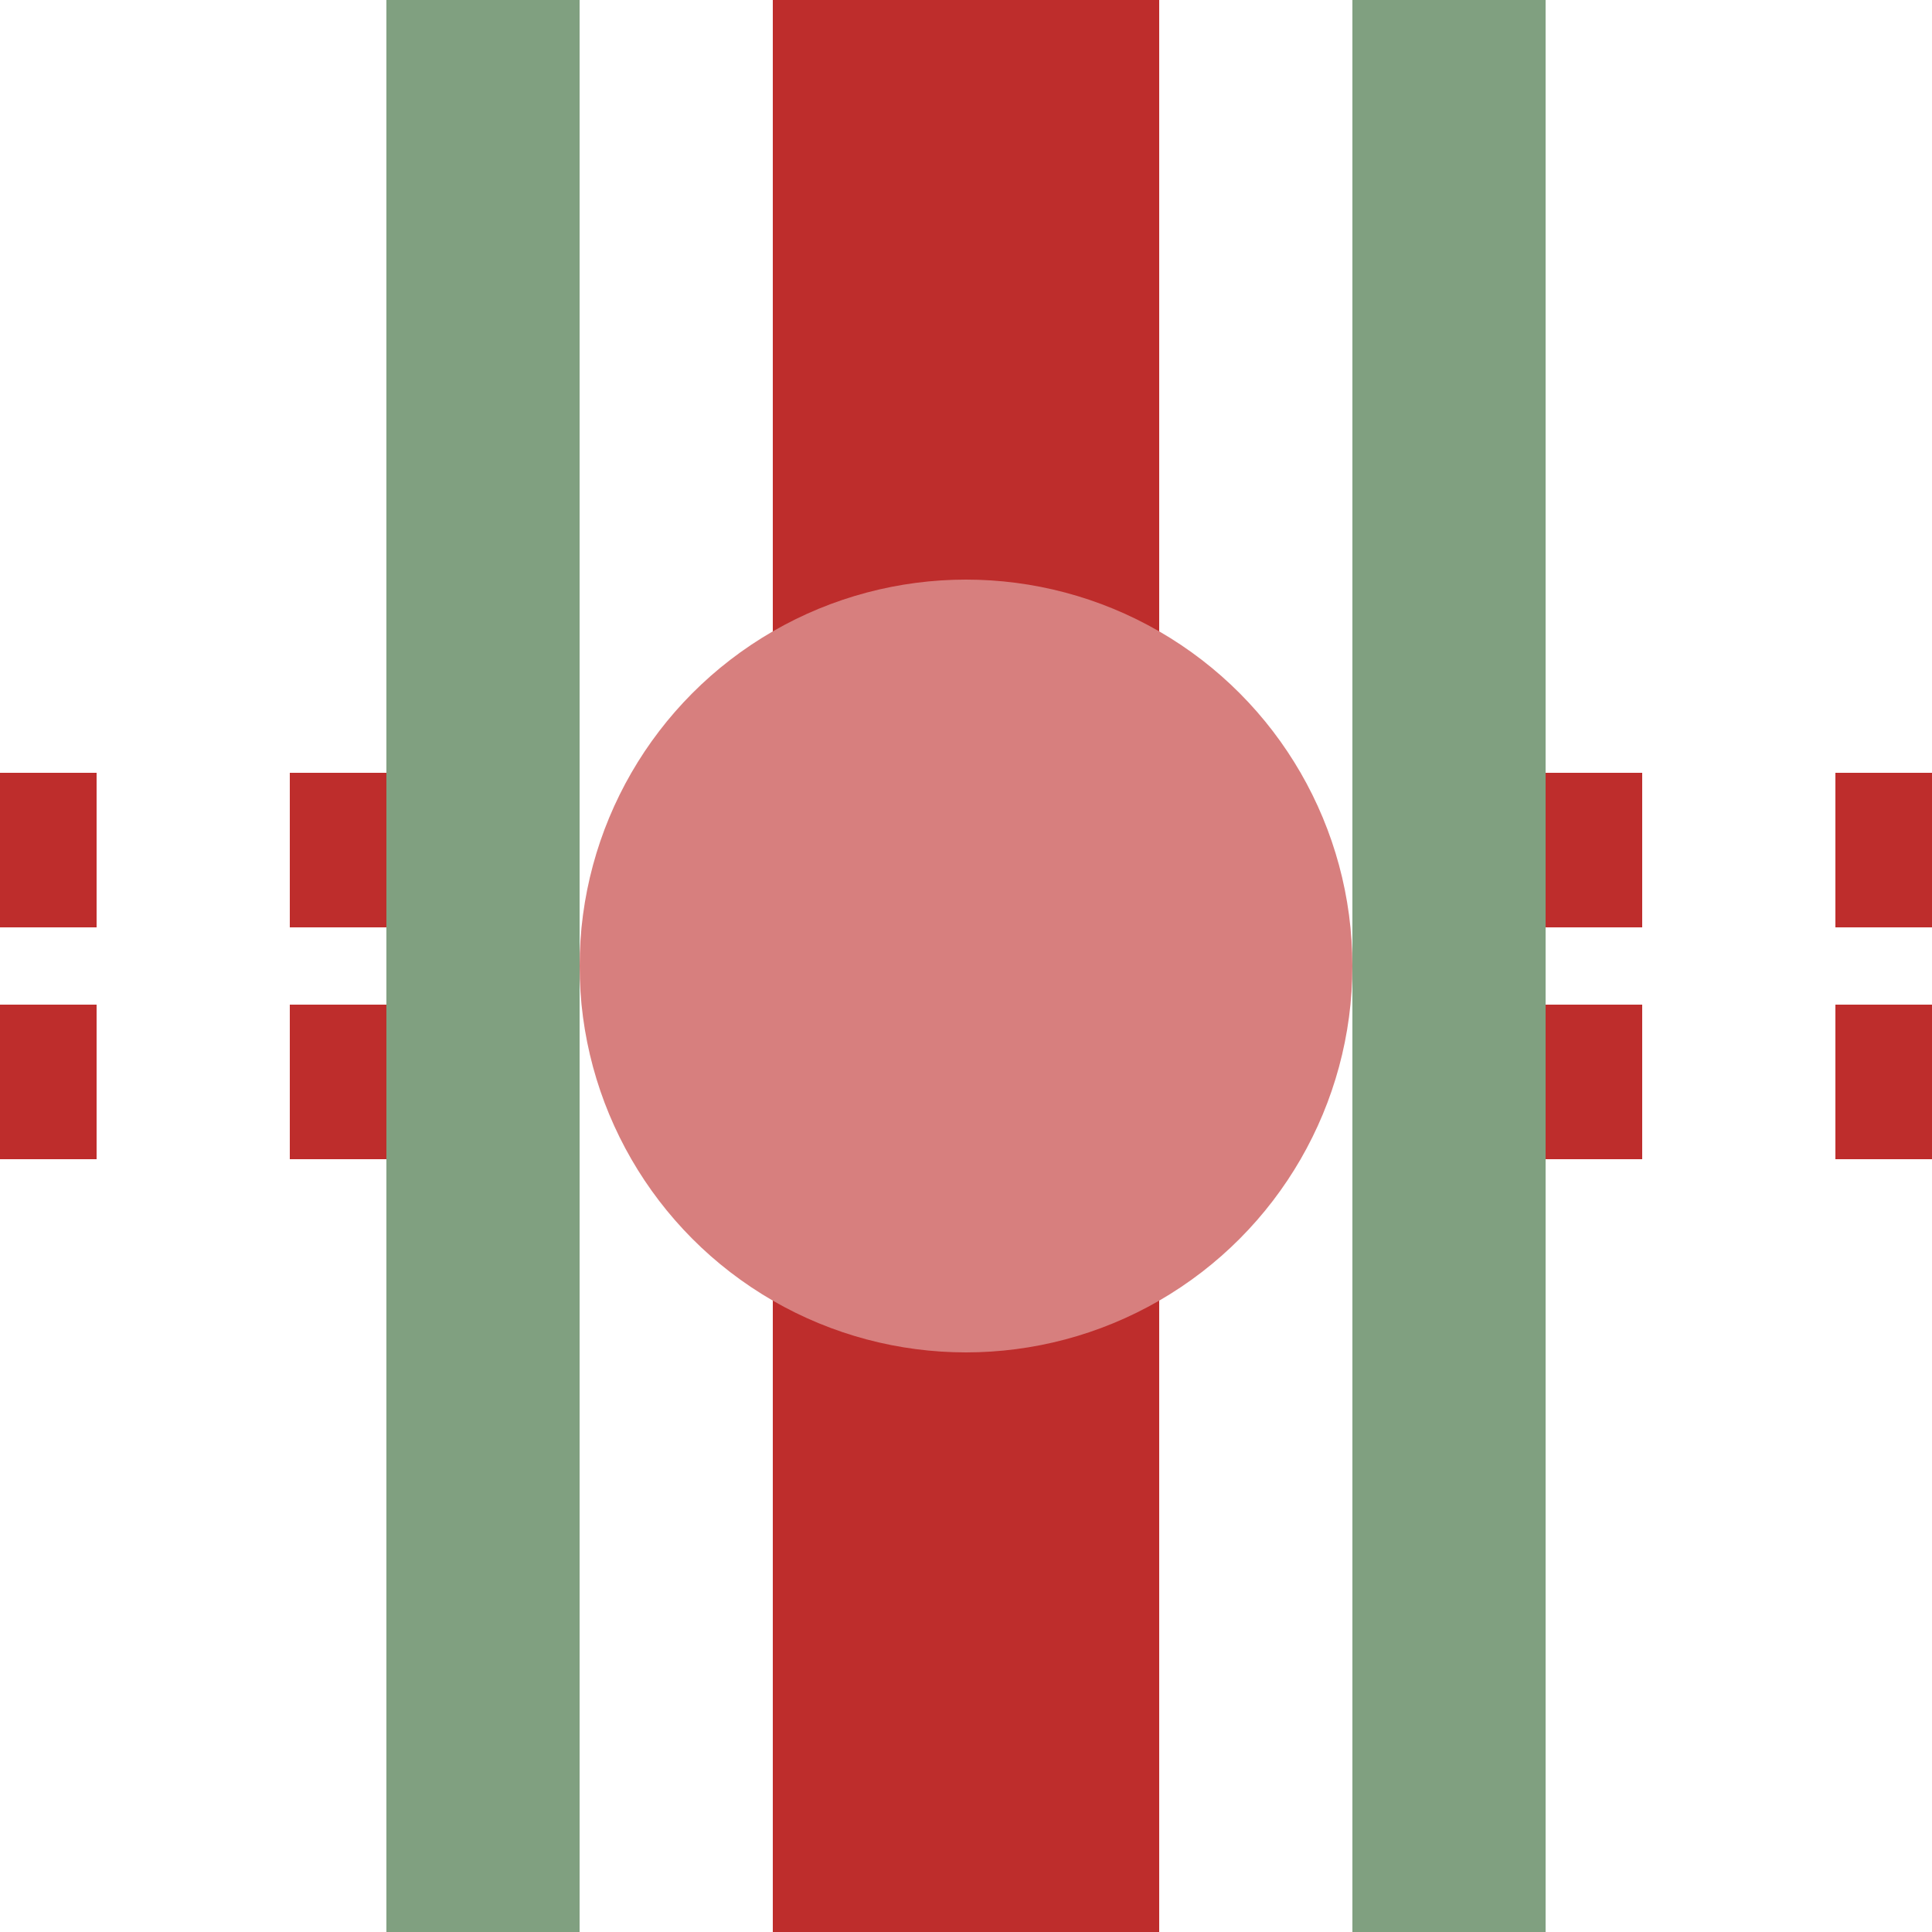
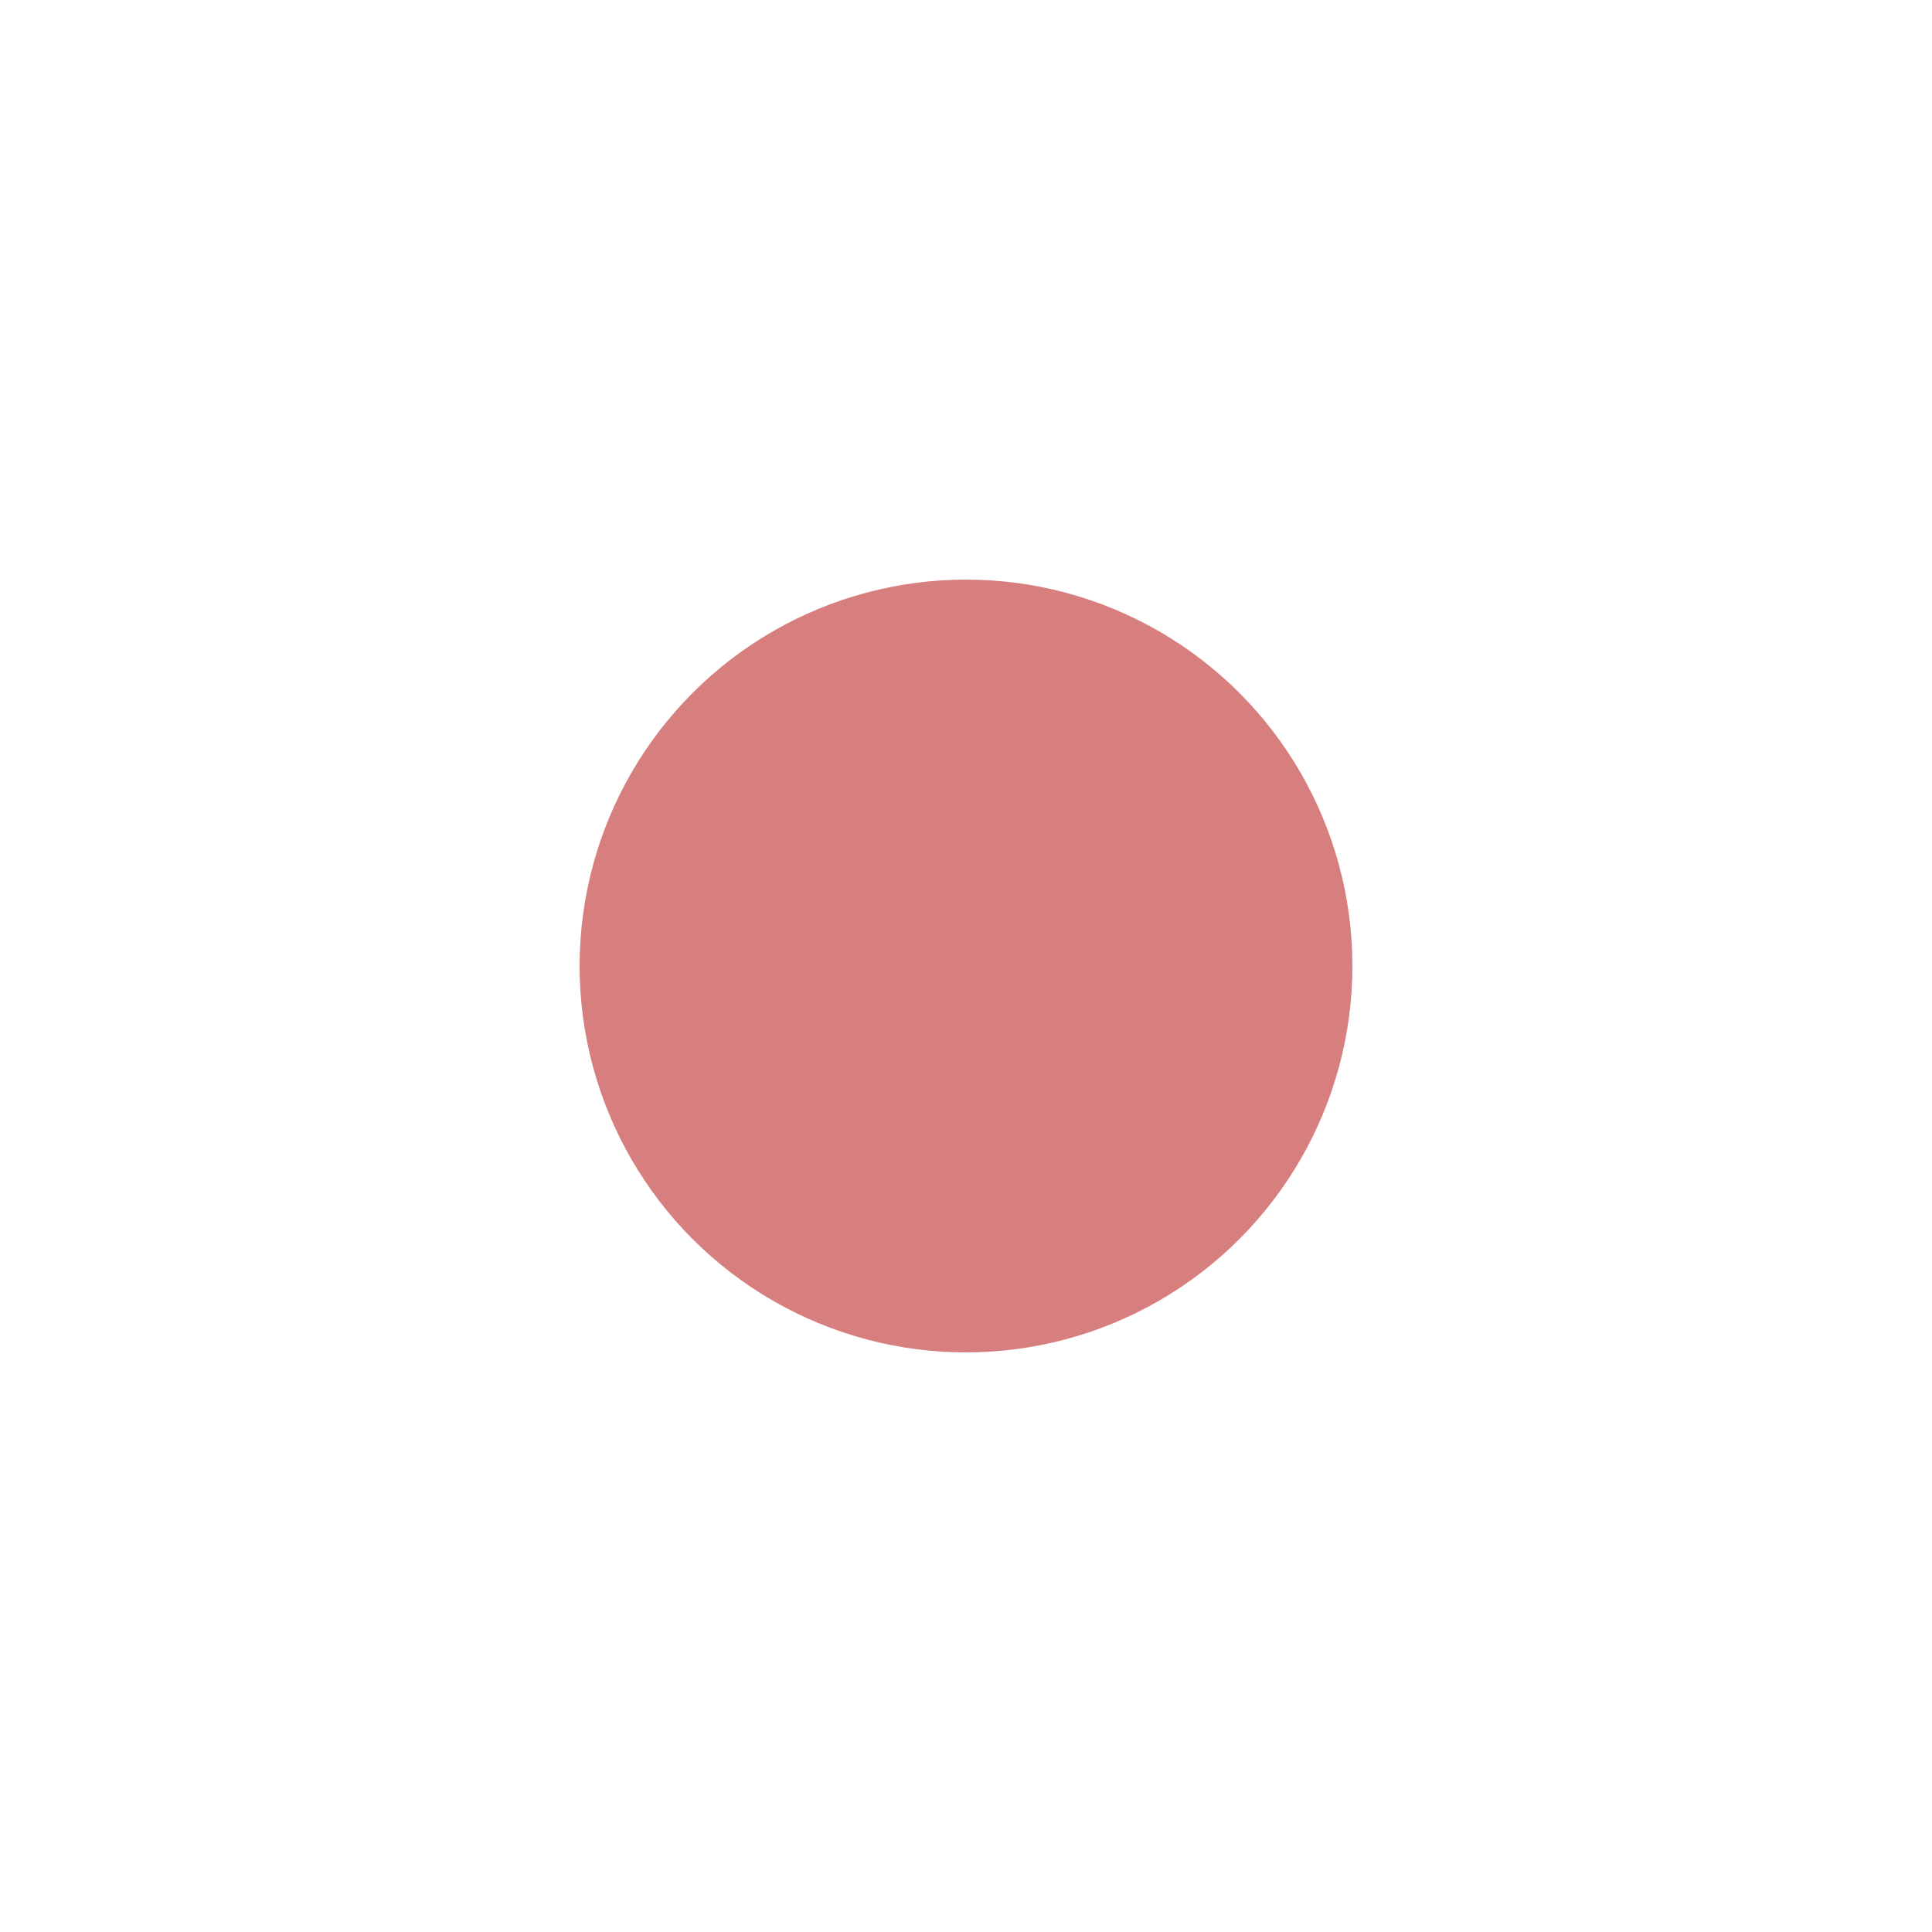
<svg xmlns="http://www.w3.org/2000/svg" width="500" height="500">
  <title>ehTHSTt</title>
  <g stroke="#BE2D2C">
-     <path d="M 250,0 V 500" stroke-width="100" />
-     <path d="M 0,220 H 500 m 0,60 H 0" stroke-width="40" stroke-dasharray="25,50,25,300" />
-   </g>
-   <path stroke="#80A080" d="M 125,0 V 500 m 250,0 V 0" stroke-width="50" fill="none" />
+     </g>
  <circle fill="#D77F7E" cx="250" cy="250" r="100" />
</svg>